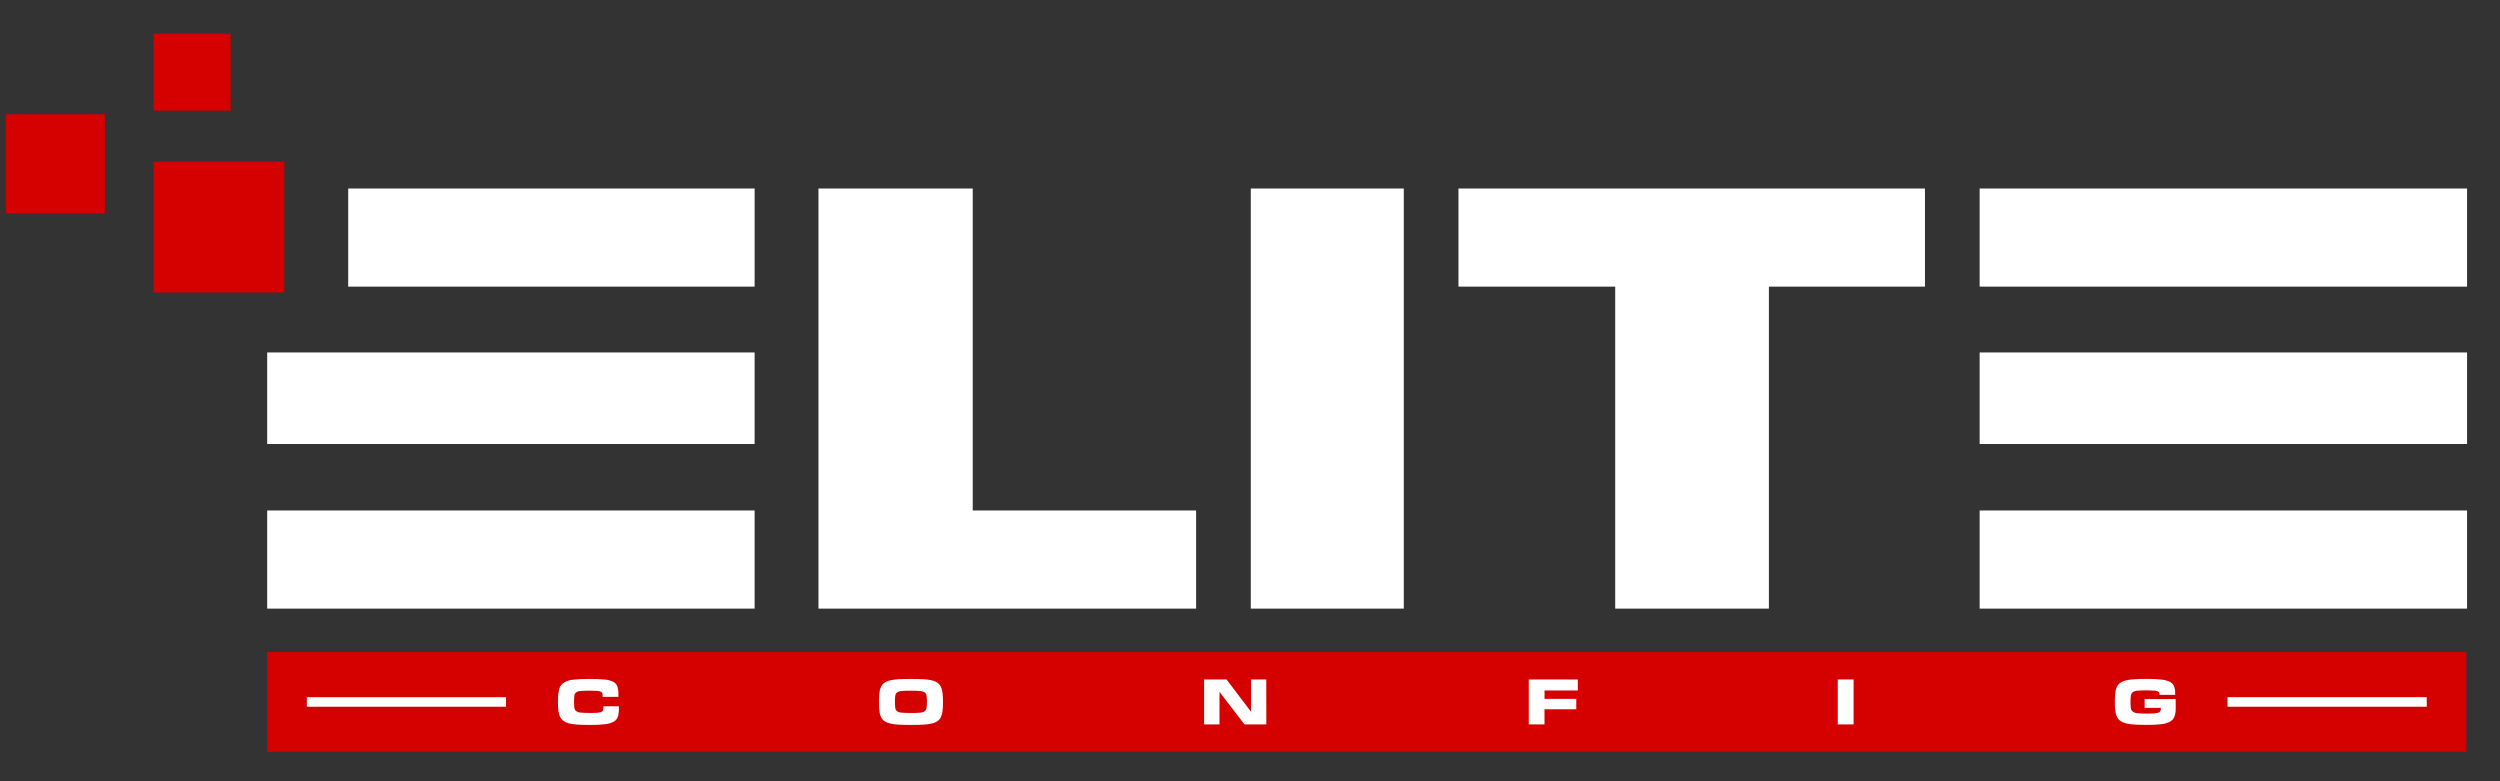
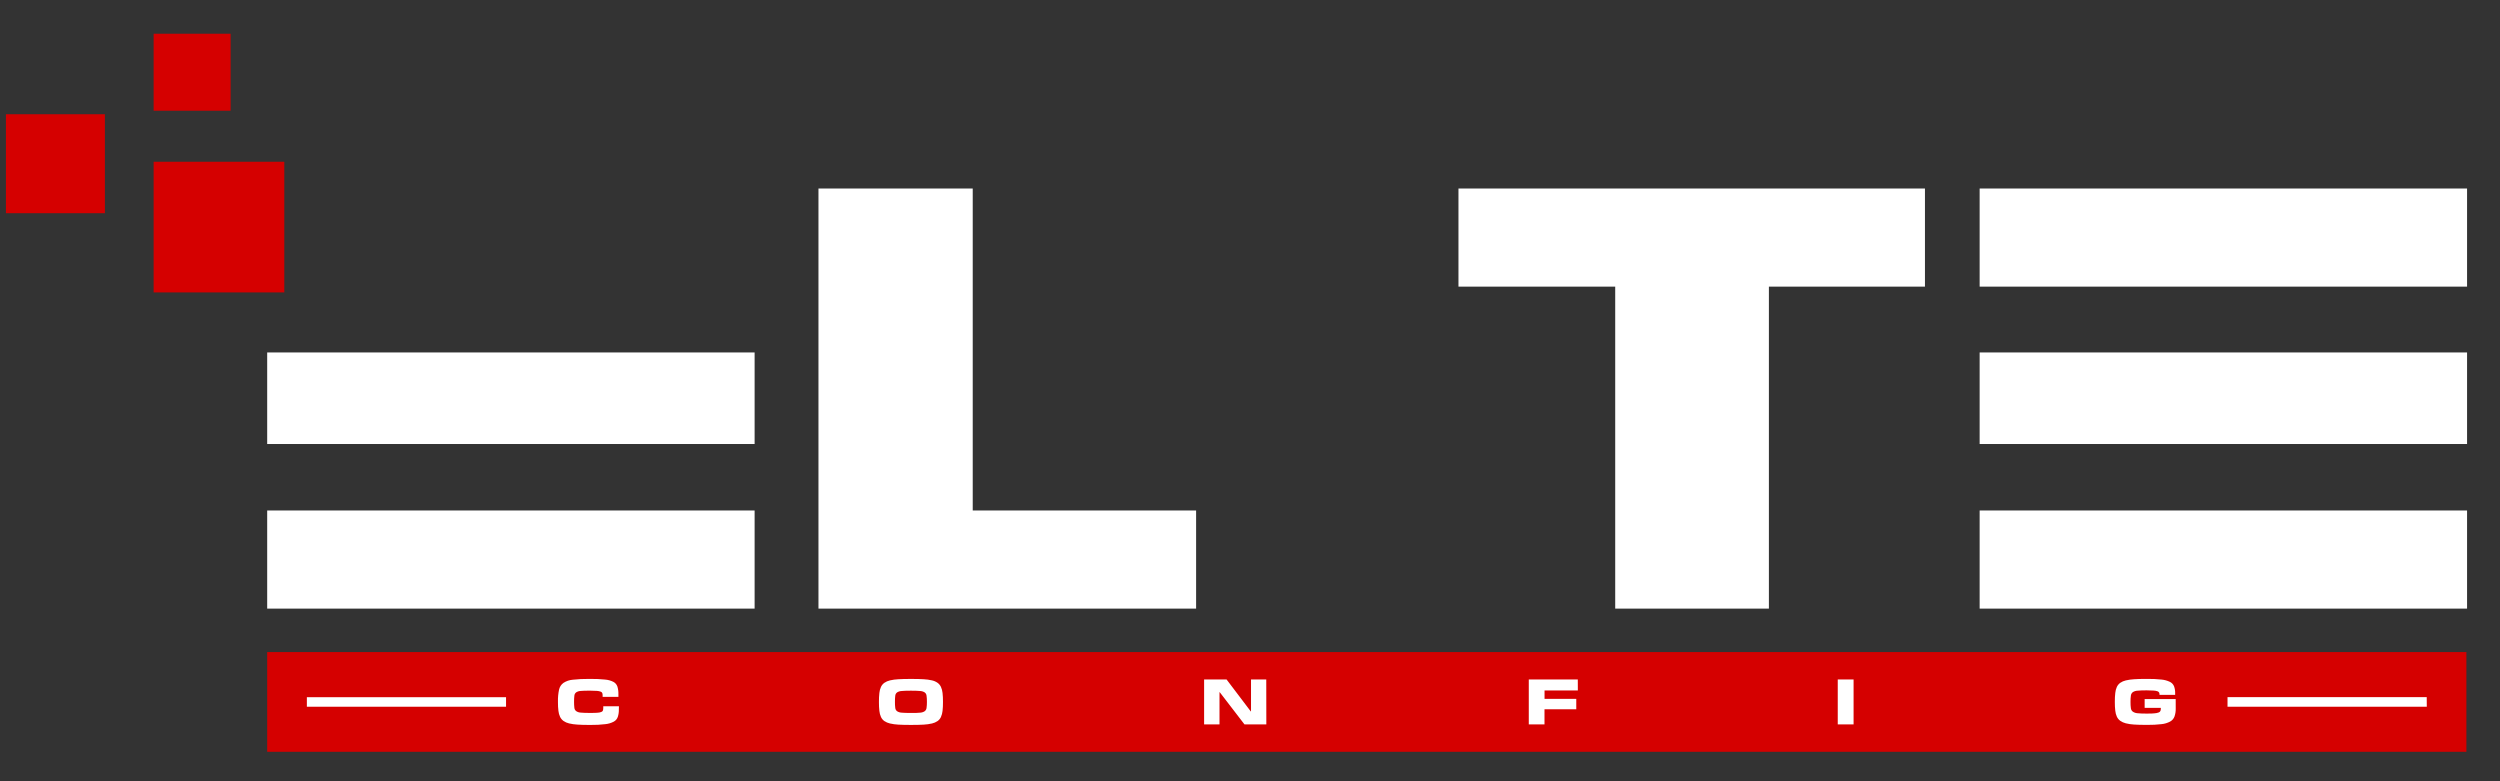
<svg xmlns="http://www.w3.org/2000/svg" version="1.0" preserveAspectRatio="xMidYMid meet" height="600" viewBox="0 0 1440 450" zoomAndPan="magnify" width="1920">
  <rect x="0" y="0" width="1440" height="450" fill="#333333" stroke="none" />
  <defs>
    <clipPath id="eef493074d">
      <path clip-rule="nonzero" d="M 167.543 379.535 L 1405.887 379.535 L 1405.887 425.438 L 167.543 425.438 Z M 167.543 379.535" />
    </clipPath>
  </defs>
  <g clip-path="url(#eef493074d)">
    <path fill-rule="nonzero" fill-opacity="1" d="M 167.543 379.535 L 1405.949 379.535 L 1405.949 425.438 L 167.543 425.438 Z M 167.543 379.535" fill="#ffffff" />
  </g>
  <path fill-rule="nonzero" fill-opacity="1" d="M 88.492 93.172 L 163.754 93.172 L 163.754 168.434 L 88.492 168.434 Z M 88.492 93.172" fill="#d50000" />
  <path fill-rule="nonzero" fill-opacity="1" d="M 3.414 65.801 L 60.422 65.801 L 60.422 122.805 L 3.414 122.805 Z M 3.414 65.801" fill="#d50000" />
  <path fill-rule="nonzero" fill-opacity="1" d="M 88.492 19.434 L 132.836 19.434 L 132.836 63.777 L 88.492 63.777 Z M 88.492 19.434" fill="#d50000" />
  <path fill-rule="nonzero" fill-opacity="1" d="M 153.902 375.598 L 153.902 433.023 L 1420.648 433.023 L 1420.648 375.598 Z M 291.48 407.094 L 176.754 407.094 L 176.754 401.582 L 291.48 401.582 Z M 356.461 408.648 C 356.5 410.098 356.301 411.516 355.863 412.902 C 355.445 414.113 354.672 415.035 353.551 415.656 C 352.016 416.465 350.387 416.949 348.66 417.117 C 345.895 417.449 343.113 417.598 340.328 417.559 L 339.113 417.559 C 336.598 417.559 334.41 417.488 332.543 417.367 C 330.941 417.281 329.359 417.055 327.793 416.688 C 326.633 416.422 325.559 415.949 324.578 415.273 C 323.734 414.652 323.078 413.875 322.613 412.938 C 322.098 411.828 321.773 410.664 321.648 409.445 C 321.457 407.832 321.367 406.211 321.383 404.586 L 321.383 404.008 C 321.328 401.742 321.539 399.5 322.004 397.281 C 322.355 395.66 323.195 394.352 324.523 393.359 C 326.16 392.297 327.953 391.684 329.898 391.52 C 332.953 391.176 336.016 391.023 339.086 391.059 L 340.301 391.059 C 343.031 391.027 345.758 391.152 348.477 391.43 C 350.176 391.551 351.789 391.992 353.312 392.75 C 354.426 393.348 355.195 394.242 355.617 395.434 C 356.047 396.859 356.246 398.32 356.207 399.809 L 356.207 401.406 L 347.109 401.406 L 347.109 400.488 C 347.121 400.051 347.055 399.625 346.914 399.211 C 346.73 398.801 346.426 398.527 345.996 398.395 C 345.309 398.145 344.598 397.996 343.863 397.953 C 342.945 397.871 341.652 397.824 340.023 397.824 L 339.336 397.824 C 337.23 397.824 335.605 397.879 334.445 397.988 C 333.516 398.031 332.652 398.305 331.863 398.805 C 331.254 399.293 330.91 399.922 330.836 400.699 C 330.707 401.816 330.648 402.938 330.66 404.062 L 330.66 404.367 C 330.648 405.477 330.707 406.586 330.836 407.691 C 330.91 408.473 331.25 409.105 331.863 409.594 C 332.645 410.121 333.508 410.41 334.445 410.457 C 336.074 410.602 337.703 410.664 339.336 410.641 L 340.09 410.641 C 341.844 410.641 343.203 410.641 344.195 410.531 C 344.957 410.508 345.691 410.355 346.402 410.07 C 346.852 409.91 347.156 409.602 347.32 409.152 C 347.441 408.641 347.496 408.125 347.484 407.602 L 347.484 406.801 L 356.508 406.801 Z M 543.152 404.613 C 543.168 406.242 543.082 407.863 542.906 409.484 C 542.785 410.699 542.477 411.867 541.984 412.984 C 541.547 413.934 540.902 414.715 540.055 415.328 C 539.074 415.992 538.008 416.453 536.852 416.715 C 535.266 417.082 533.66 417.305 532.035 417.387 C 530.141 417.496 527.902 417.551 525.316 417.551 L 524.141 417.551 C 521.551 417.551 519.312 417.496 517.426 417.387 C 515.801 417.305 514.195 417.082 512.609 416.715 C 511.445 416.453 510.367 415.988 509.375 415.328 C 508.523 414.715 507.879 413.934 507.438 412.984 C 506.941 411.867 506.637 410.699 506.52 409.484 C 506.34 407.863 506.258 406.242 506.27 404.613 L 506.27 404.008 C 506.258 402.379 506.34 400.754 506.52 399.137 C 506.633 397.926 506.941 396.766 507.438 395.656 C 507.887 394.711 508.531 393.93 509.375 393.312 C 510.363 392.637 511.441 392.168 512.609 391.906 C 514.195 391.535 515.801 391.316 517.426 391.246 C 519.305 391.129 521.547 391.07 524.141 391.07 L 525.316 391.07 C 527.902 391.07 530.141 391.129 532.035 391.246 C 533.66 391.316 535.266 391.539 536.852 391.906 C 538.012 392.164 539.078 392.633 540.055 393.312 C 540.895 393.93 541.539 394.711 541.984 395.656 C 542.48 396.766 542.785 397.926 542.906 399.137 C 543.082 400.754 543.168 402.379 543.152 404.008 Z M 729.41 417.246 L 716.816 417.246 L 702.582 398.715 L 702.434 398.715 L 702.434 417.246 L 693.566 417.246 L 693.566 391.371 L 706.504 391.371 L 720.426 409.75 L 720.582 409.75 L 720.582 391.371 L 729.367 391.371 Z M 908.836 397.695 L 889.66 397.695 L 889.66 402.555 L 907.934 402.555 L 907.934 408.527 L 889.629 408.527 L 889.629 417.246 L 880.578 417.246 L 880.578 391.371 L 908.809 391.371 Z M 1067.664 417.246 L 1058.543 417.246 L 1058.543 391.371 L 1067.664 391.371 Z M 1253.219 408.059 C 1253.262 409.656 1253.027 411.207 1252.508 412.719 C 1252.02 413.992 1251.176 414.965 1249.984 415.629 C 1248.422 416.449 1246.766 416.941 1245.012 417.109 C 1242.367 417.422 1239.711 417.562 1237.047 417.531 L 1235.832 417.531 C 1233.27 417.531 1231.055 417.457 1229.188 417.34 C 1227.582 417.25 1225.992 417.012 1224.43 416.621 C 1223.277 416.336 1222.215 415.852 1221.242 415.172 C 1220.398 414.547 1219.758 413.758 1219.312 412.809 C 1218.82 411.703 1218.516 410.551 1218.395 409.344 C 1218.215 407.754 1218.133 406.16 1218.145 404.559 L 1218.145 403.98 C 1218.133 402.367 1218.215 400.758 1218.395 399.156 C 1218.504 397.938 1218.812 396.77 1219.312 395.656 C 1219.766 394.711 1220.414 393.93 1221.258 393.312 C 1222.234 392.648 1223.297 392.188 1224.449 391.926 C 1226.016 391.559 1227.602 391.332 1229.207 391.246 C 1231.047 391.117 1233.27 391.051 1235.812 391.051 L 1237.027 391.051 C 1239.695 391.023 1242.359 391.148 1245.012 391.43 C 1246.699 391.582 1248.312 392.02 1249.844 392.742 C 1250.957 393.289 1251.754 394.133 1252.242 395.27 C 1252.711 396.559 1252.926 397.895 1252.887 399.266 L 1252.887 400.258 L 1243.871 400.258 L 1243.871 399.891 C 1243.883 399.523 1243.801 399.176 1243.625 398.852 C 1243.383 398.492 1243.051 398.258 1242.633 398.145 C 1241.93 397.926 1241.207 397.801 1240.473 397.77 C 1239.555 397.684 1238.266 397.648 1236.723 397.648 L 1236.035 397.648 C 1234.406 397.629 1232.785 397.695 1231.164 397.84 C 1230.203 397.887 1229.312 398.164 1228.5 398.68 C 1227.871 399.176 1227.5 399.82 1227.398 400.617 C 1227.23 401.777 1227.156 402.945 1227.176 404.117 L 1227.176 404.422 C 1227.156 405.594 1227.223 406.758 1227.379 407.922 C 1227.477 408.73 1227.844 409.387 1228.48 409.898 C 1229.289 410.438 1230.176 410.746 1231.145 410.816 C 1232.773 410.973 1234.402 411.039 1236.035 411.02 L 1236.723 411.02 C 1238.562 411.02 1239.984 411.02 1241.043 410.871 C 1241.855 410.82 1242.648 410.656 1243.414 410.375 C 1243.883 410.219 1244.223 409.91 1244.422 409.457 C 1244.574 409.004 1244.645 408.535 1244.633 408.059 L 1244.633 407.746 L 1235.316 407.746 L 1235.316 402.648 L 1253.199 402.648 Z M 1397.832 407.074 L 1283.051 407.074 L 1283.051 401.562 L 1397.789 401.562 Z M 1397.832 407.074" fill="#d50000" />
  <path fill-rule="nonzero" fill-opacity="1" d="M 532.605 398.816 C 531.793 398.32 530.91 398.055 529.957 398.016 C 528.781 397.898 527.137 397.84 525.035 397.84 L 524.344 397.84 C 522.242 397.84 520.594 397.898 519.402 398.016 C 518.441 398.051 517.555 398.316 516.738 398.816 C 516.113 399.293 515.758 399.918 515.672 400.699 C 515.531 401.82 515.473 402.949 515.488 404.082 L 515.488 404.395 C 515.469 405.531 515.531 406.664 515.672 407.793 C 515.758 408.57 516.113 409.199 516.738 409.676 C 517.551 410.188 518.438 410.461 519.402 410.496 C 520.594 410.613 522.242 410.66 524.344 410.66 L 525.035 410.66 C 527.137 410.66 528.781 410.66 529.957 410.496 C 530.914 410.461 531.797 410.188 532.605 409.676 C 533.227 409.199 533.59 408.57 533.688 407.793 C 533.848 406.664 533.918 405.531 533.898 404.395 L 533.898 404.082 C 533.918 402.949 533.848 401.82 533.688 400.699 C 533.598 399.918 533.234 399.289 532.605 398.816 Z M 532.605 398.816" fill="#d50000" />
  <path fill-rule="nonzero" fill-opacity="1" d="M 153.902 203.012 L 434.656 203.012 L 434.656 255.75 L 153.902 255.75 Z M 153.902 203.012" fill="#ffffff" />
-   <path fill-rule="nonzero" fill-opacity="1" d="M 200.57 108.582 L 434.664 108.582 L 434.664 165.098 L 200.57 165.098 Z M 200.57 108.582" fill="#ffffff" />
  <path fill-rule="nonzero" fill-opacity="1" d="M 153.902 294.039 L 434.656 294.039 L 434.656 350.559 L 153.902 350.559 Z M 153.902 294.039" fill="#ffffff" />
  <path fill-rule="nonzero" fill-opacity="1" d="M 560.289 294.039 L 560.289 108.582 L 471.438 108.582 L 471.438 350.559 L 688.957 350.559 L 688.957 294.039 Z M 560.289 294.039" fill="#ffffff" />
-   <path fill-rule="nonzero" fill-opacity="1" d="M 720.461 108.582 L 808.578 108.582 L 808.578 350.559 L 720.461 350.559 Z M 720.461 108.582" fill="#ffffff" />
  <path fill-rule="nonzero" fill-opacity="1" d="M 840.078 108.582 L 840.078 165.098 L 930.363 165.098 L 930.363 350.559 L 1018.883 350.559 L 1018.883 165.098 L 1108.773 165.098 L 1108.773 108.582 Z M 840.078 108.582" fill="#ffffff" />
  <path fill-rule="nonzero" fill-opacity="1" d="M 1140.273 203.012 L 1421.027 203.012 L 1421.027 255.75 L 1140.273 255.75 Z M 1140.273 203.012" fill="#ffffff" />
  <path fill-rule="nonzero" fill-opacity="1" d="M 1140.273 294.039 L 1421.027 294.039 L 1421.027 350.559 L 1140.273 350.559 Z M 1140.273 294.039" fill="#ffffff" />
  <path fill-rule="nonzero" fill-opacity="1" d="M 1140.273 108.582 L 1421.027 108.582 L 1421.027 165.098 L 1140.273 165.098 Z M 1140.273 108.582" fill="#ffffff" />
</svg>